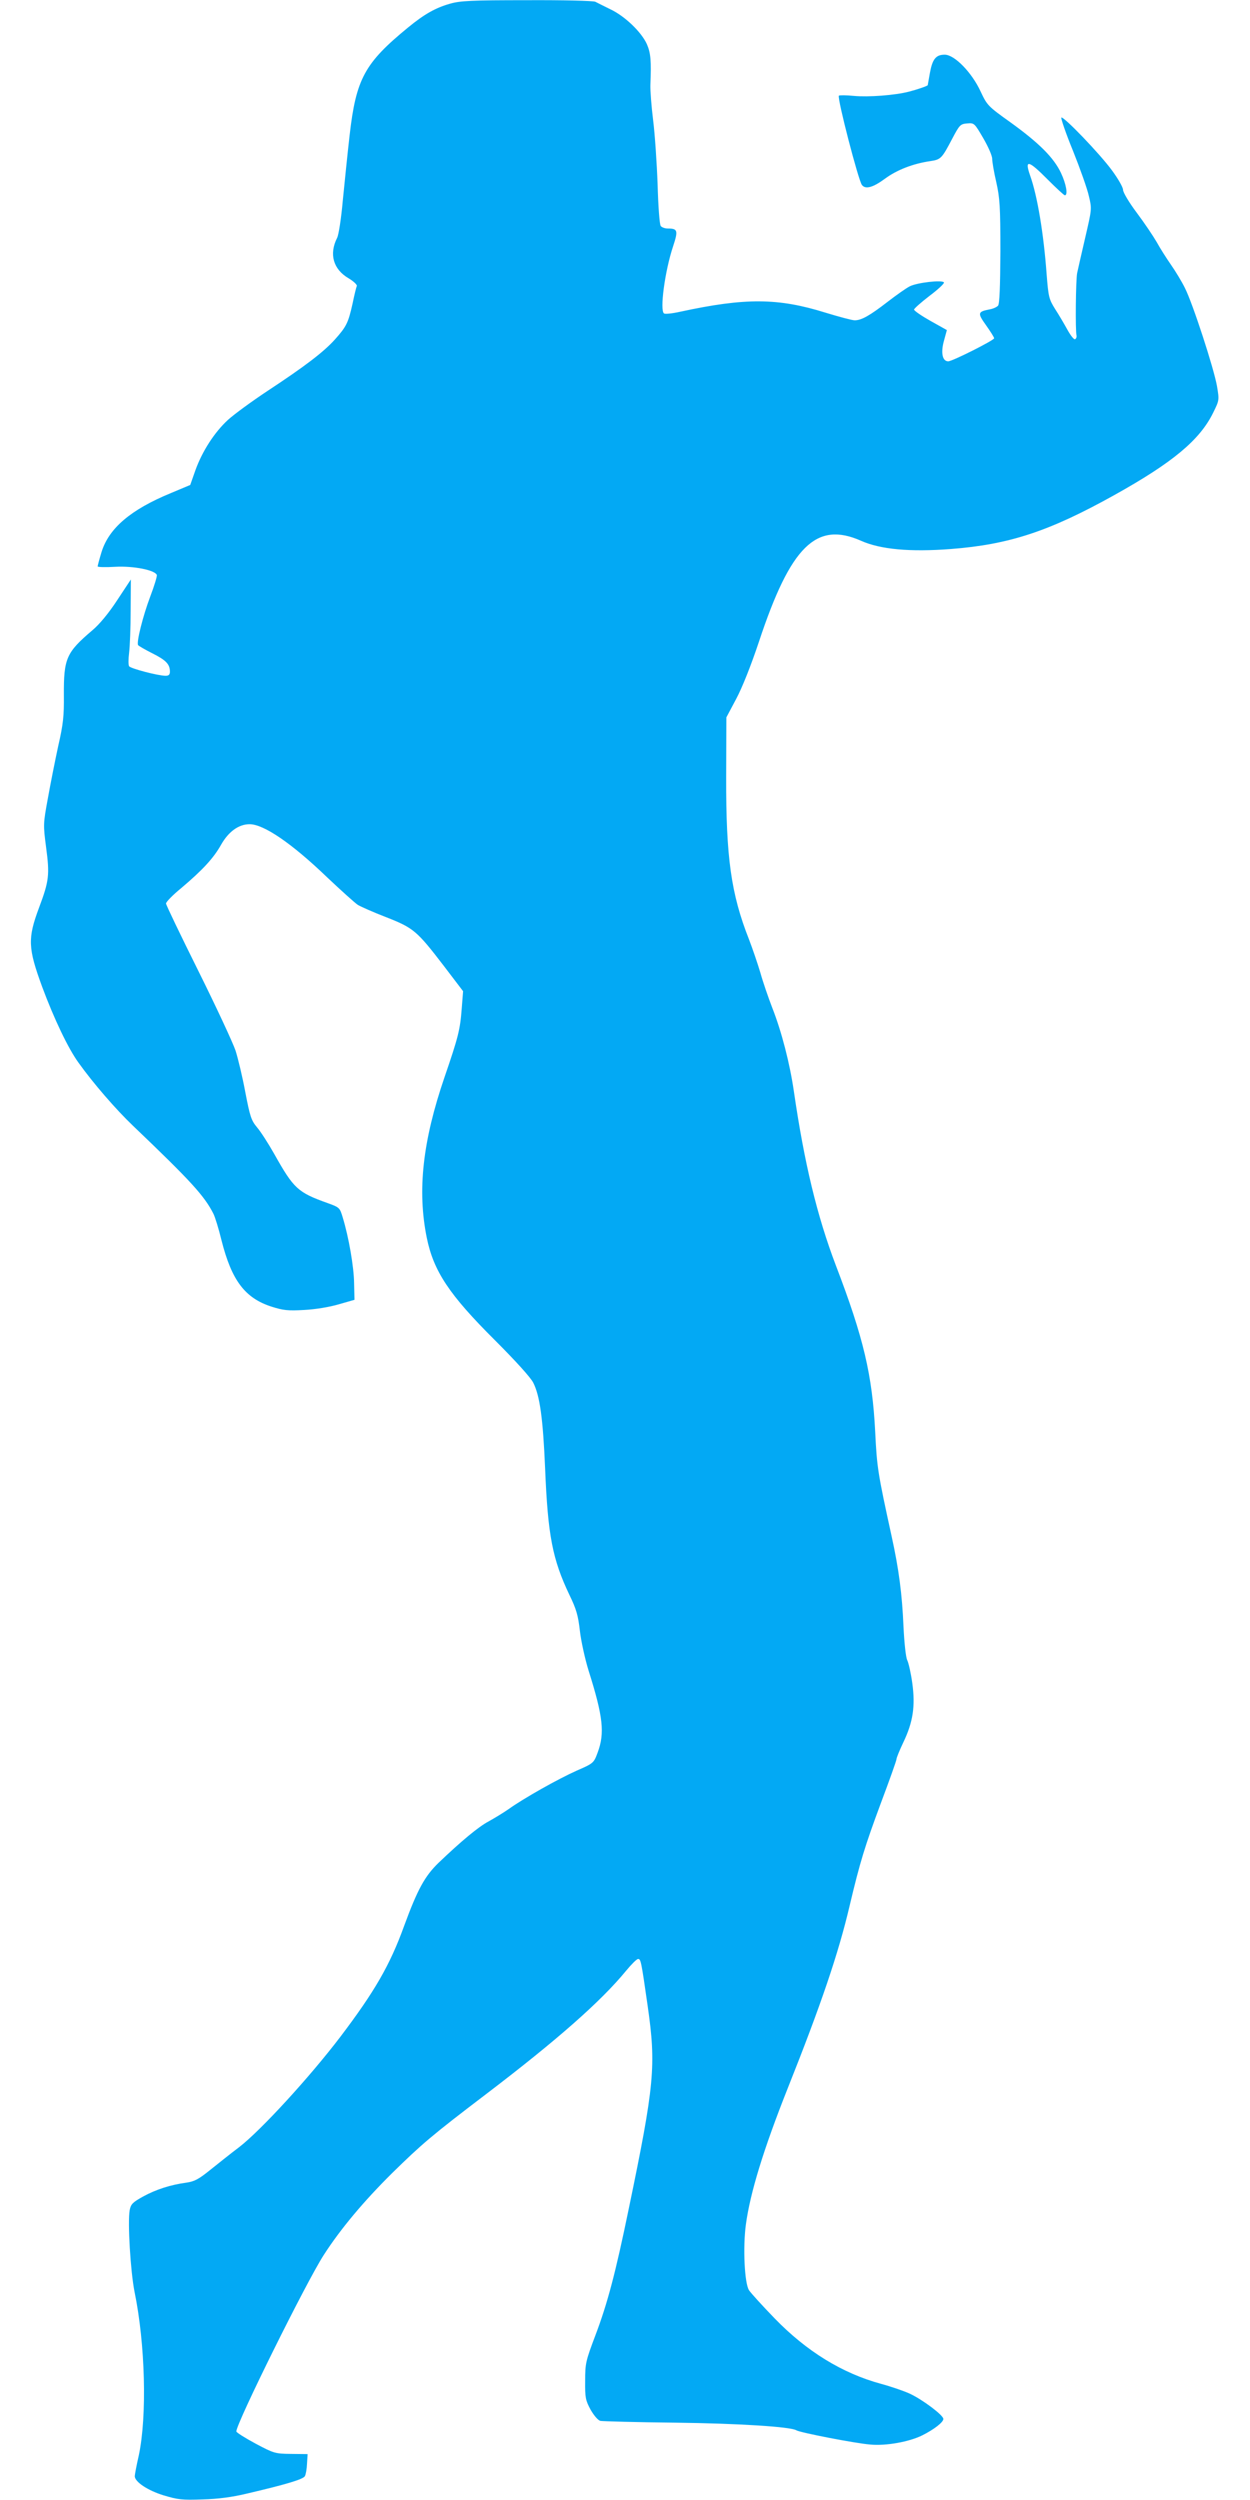
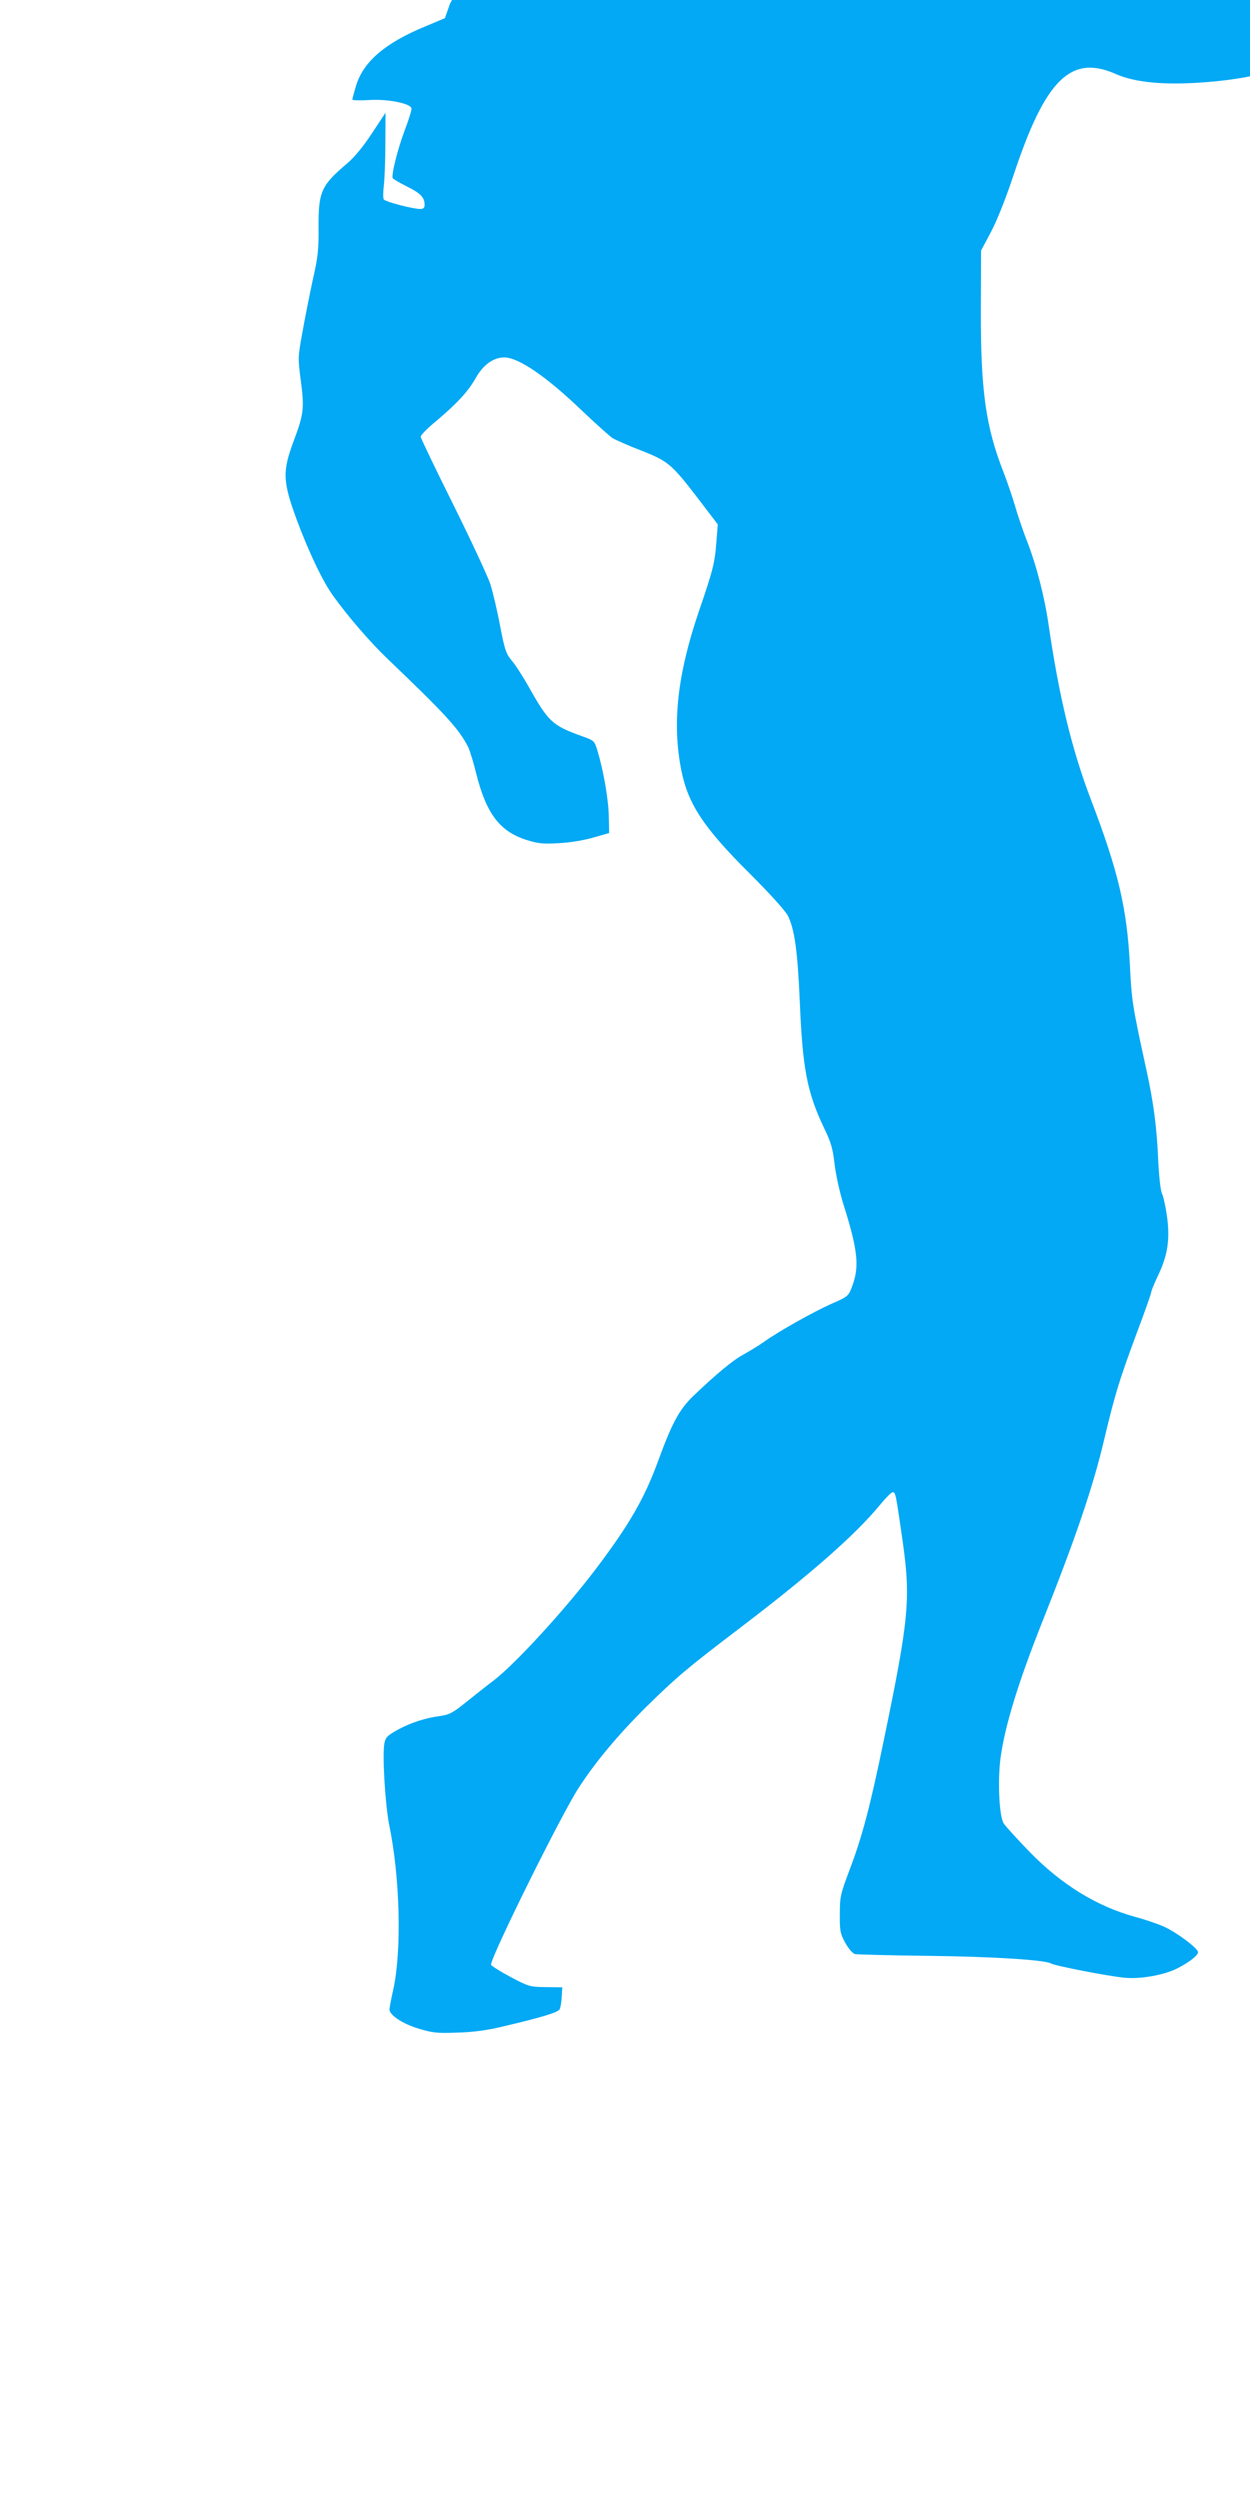
<svg xmlns="http://www.w3.org/2000/svg" version="1.0" width="640pt" height="1280pt" viewBox="0 0 640 1280" preserveAspectRatio="xMidYMid meet">
  <g transform="translate(0,1280) scale(0.1,-0.1)" fill="#03a9f4" stroke="none">
-     <path d="M2304 12781 c-74 -21 -131 -53 -215 -122 -222 -182 -266 -262 -299 -552 -11 -95 -26 -245 -35 -335 -8 -90 -21 -175 -29 -190 -42 -83 -20 -161 59 -207 25 -15 44 -33 42 -39 -3 -6 -13 -47 -22 -91 -22 -98 -31 -117 -91 -184 -58 -64 -152 -136 -345 -263 -80 -53 -170 -119 -201 -147 -70 -64 -133 -162 -168 -260 l-26 -74 -100 -42 c-204 -84 -316 -179 -354 -301 -11 -36 -20 -70 -20 -74 0 -4 41 -5 91 -2 93 5 203 -17 212 -42 2 -6 -13 -56 -34 -111 -37 -98 -71 -233 -62 -248 3 -4 35 -23 73 -42 70 -35 90 -56 90 -94 0 -15 -6 -21 -22 -21 -38 0 -180 37 -187 49 -4 6 -4 37 0 68 4 32 8 130 8 217 l1 159 -70 -106 c-43 -66 -91 -124 -127 -154 -134 -114 -147 -144 -146 -333 1 -105 -3 -147 -29 -260 -16 -74 -40 -195 -53 -268 -24 -130 -24 -135 -9 -250 19 -142 15 -173 -36 -309 -59 -158 -57 -207 16 -406 61 -164 133 -315 186 -388 75 -105 191 -239 279 -323 296 -283 365 -358 412 -451 8 -16 27 -77 41 -135 52 -206 120 -296 256 -340 60 -19 84 -22 168 -17 58 3 129 15 177 29 l80 23 -2 85 c-1 83 -27 234 -58 336 -15 50 -16 52 -77 74 -154 55 -174 74 -274 252 -30 53 -69 114 -88 136 -30 36 -36 56 -60 180 -14 76 -37 172 -50 213 -14 41 -99 224 -190 407 -91 183 -166 339 -166 346 0 8 35 44 78 79 110 93 166 154 204 222 38 67 90 105 146 105 72 0 215 -97 397 -272 72 -68 142 -131 157 -141 15 -9 80 -38 145 -63 140 -55 157 -69 295 -249 l99 -130 -7 -89 c-8 -108 -18 -147 -88 -351 -112 -327 -140 -580 -91 -822 35 -172 115 -292 349 -525 107 -107 182 -190 196 -217 34 -67 50 -182 61 -440 14 -344 38 -465 124 -646 36 -74 45 -106 54 -185 6 -52 26 -144 45 -205 74 -234 83 -319 46 -418 -20 -54 -21 -55 -108 -93 -96 -43 -270 -141 -347 -196 -27 -19 -75 -48 -104 -64 -51 -27 -139 -100 -256 -212 -70 -68 -107 -135 -176 -323 -73 -202 -152 -337 -326 -567 -160 -210 -408 -480 -518 -565 -44 -33 -111 -87 -150 -118 -57 -46 -79 -58 -120 -64 -82 -11 -156 -35 -222 -71 -54 -30 -63 -39 -69 -70 -11 -62 4 -313 25 -419 55 -267 64 -635 22 -835 -12 -52 -21 -101 -21 -108 0 -29 66 -73 147 -98 73 -22 96 -25 200 -21 80 2 154 12 228 30 201 47 287 73 296 89 5 9 10 38 11 65 l3 48 -85 1 c-82 1 -88 3 -182 53 -54 29 -98 57 -98 62 0 42 358 765 448 904 87 135 205 275 348 417 154 151 204 194 484 407 361 275 587 474 715 630 28 34 55 61 62 61 14 0 16 -10 49 -240 44 -307 35 -404 -97 -1040 -67 -325 -108 -482 -171 -648 -49 -130 -52 -142 -52 -232 -1 -86 2 -100 28 -148 18 -31 38 -54 50 -57 12 -2 183 -7 381 -9 329 -4 592 -21 622 -39 19 -12 303 -67 378 -73 81 -8 201 14 267 47 60 30 108 67 108 84 0 19 -105 98 -171 129 -30 14 -97 37 -149 51 -198 54 -380 166 -543 334 -63 65 -123 131 -132 145 -23 35 -32 219 -16 337 22 162 90 384 213 694 171 429 261 694 318 937 53 224 78 305 160 526 44 117 80 218 80 225 0 7 16 46 35 86 50 104 62 186 46 303 -7 51 -19 104 -26 118 -7 14 -15 87 -19 170 -7 168 -24 297 -61 465 -71 325 -75 351 -84 535 -15 290 -59 479 -201 850 -97 255 -162 526 -215 890 -21 145 -63 308 -111 430 -20 52 -48 133 -61 180 -14 47 -40 123 -58 170 -92 233 -118 420 -117 831 l1 306 50 94 c31 58 76 171 117 294 162 489 293 618 523 516 99 -44 250 -58 459 -42 300 23 505 91 837 276 298 166 437 281 506 421 32 65 32 65 20 137 -16 91 -124 423 -164 502 -16 33 -49 87 -72 120 -23 33 -56 85 -73 116 -18 31 -63 98 -102 150 -39 52 -70 104 -70 117 0 13 -26 58 -57 100 -63 86 -249 279 -259 270 -3 -4 23 -81 60 -171 36 -90 73 -194 81 -231 16 -66 15 -67 -19 -214 -19 -81 -37 -162 -41 -180 -7 -34 -10 -296 -3 -321 1 -7 -2 -15 -8 -18 -6 -2 -23 20 -39 49 -16 29 -44 77 -63 106 -31 50 -34 61 -43 175 -15 207 -47 403 -85 509 -29 83 -9 79 91 -22 44 -44 83 -80 87 -80 17 0 7 58 -20 115 -37 78 -112 153 -259 259 -115 82 -119 87 -152 157 -45 98 -134 189 -184 189 -45 0 -63 -22 -76 -94 -6 -33 -11 -61 -11 -62 0 -4 -56 -23 -95 -33 -73 -19 -209 -29 -283 -22 -40 4 -75 4 -77 1 -9 -14 100 -434 118 -457 18 -24 57 -13 118 32 61 45 143 77 232 90 54 8 59 13 112 114 38 72 42 76 77 79 36 3 37 2 82 -75 25 -43 46 -90 46 -106 0 -15 9 -69 21 -120 18 -81 21 -124 21 -355 -1 -177 -4 -268 -12 -277 -6 -7 -25 -16 -43 -19 -62 -12 -63 -19 -18 -82 22 -31 41 -61 41 -66 0 -10 -214 -118 -235 -118 -30 0 -39 44 -22 105 l15 55 -84 47 c-46 26 -84 52 -84 58 0 5 36 37 79 70 44 33 77 64 74 69 -9 14 -138 -1 -175 -20 -18 -9 -69 -45 -113 -79 -92 -71 -134 -95 -169 -95 -13 0 -80 18 -149 39 -243 76 -411 77 -744 5 -40 -9 -77 -13 -83 -9 -23 14 4 217 46 343 27 82 24 92 -27 92 -15 0 -31 6 -36 13 -6 6 -13 102 -16 212 -4 110 -14 259 -23 330 -9 72 -15 153 -14 180 5 123 2 163 -18 209 -28 62 -113 144 -188 179 -32 16 -67 33 -76 38 -10 5 -167 9 -350 8 -286 0 -342 -3 -394 -18z" />
+     <path d="M2304 12781 l-26 -74 -100 -42 c-204 -84 -316 -179 -354 -301 -11 -36 -20 -70 -20 -74 0 -4 41 -5 91 -2 93 5 203 -17 212 -42 2 -6 -13 -56 -34 -111 -37 -98 -71 -233 -62 -248 3 -4 35 -23 73 -42 70 -35 90 -56 90 -94 0 -15 -6 -21 -22 -21 -38 0 -180 37 -187 49 -4 6 -4 37 0 68 4 32 8 130 8 217 l1 159 -70 -106 c-43 -66 -91 -124 -127 -154 -134 -114 -147 -144 -146 -333 1 -105 -3 -147 -29 -260 -16 -74 -40 -195 -53 -268 -24 -130 -24 -135 -9 -250 19 -142 15 -173 -36 -309 -59 -158 -57 -207 16 -406 61 -164 133 -315 186 -388 75 -105 191 -239 279 -323 296 -283 365 -358 412 -451 8 -16 27 -77 41 -135 52 -206 120 -296 256 -340 60 -19 84 -22 168 -17 58 3 129 15 177 29 l80 23 -2 85 c-1 83 -27 234 -58 336 -15 50 -16 52 -77 74 -154 55 -174 74 -274 252 -30 53 -69 114 -88 136 -30 36 -36 56 -60 180 -14 76 -37 172 -50 213 -14 41 -99 224 -190 407 -91 183 -166 339 -166 346 0 8 35 44 78 79 110 93 166 154 204 222 38 67 90 105 146 105 72 0 215 -97 397 -272 72 -68 142 -131 157 -141 15 -9 80 -38 145 -63 140 -55 157 -69 295 -249 l99 -130 -7 -89 c-8 -108 -18 -147 -88 -351 -112 -327 -140 -580 -91 -822 35 -172 115 -292 349 -525 107 -107 182 -190 196 -217 34 -67 50 -182 61 -440 14 -344 38 -465 124 -646 36 -74 45 -106 54 -185 6 -52 26 -144 45 -205 74 -234 83 -319 46 -418 -20 -54 -21 -55 -108 -93 -96 -43 -270 -141 -347 -196 -27 -19 -75 -48 -104 -64 -51 -27 -139 -100 -256 -212 -70 -68 -107 -135 -176 -323 -73 -202 -152 -337 -326 -567 -160 -210 -408 -480 -518 -565 -44 -33 -111 -87 -150 -118 -57 -46 -79 -58 -120 -64 -82 -11 -156 -35 -222 -71 -54 -30 -63 -39 -69 -70 -11 -62 4 -313 25 -419 55 -267 64 -635 22 -835 -12 -52 -21 -101 -21 -108 0 -29 66 -73 147 -98 73 -22 96 -25 200 -21 80 2 154 12 228 30 201 47 287 73 296 89 5 9 10 38 11 65 l3 48 -85 1 c-82 1 -88 3 -182 53 -54 29 -98 57 -98 62 0 42 358 765 448 904 87 135 205 275 348 417 154 151 204 194 484 407 361 275 587 474 715 630 28 34 55 61 62 61 14 0 16 -10 49 -240 44 -307 35 -404 -97 -1040 -67 -325 -108 -482 -171 -648 -49 -130 -52 -142 -52 -232 -1 -86 2 -100 28 -148 18 -31 38 -54 50 -57 12 -2 183 -7 381 -9 329 -4 592 -21 622 -39 19 -12 303 -67 378 -73 81 -8 201 14 267 47 60 30 108 67 108 84 0 19 -105 98 -171 129 -30 14 -97 37 -149 51 -198 54 -380 166 -543 334 -63 65 -123 131 -132 145 -23 35 -32 219 -16 337 22 162 90 384 213 694 171 429 261 694 318 937 53 224 78 305 160 526 44 117 80 218 80 225 0 7 16 46 35 86 50 104 62 186 46 303 -7 51 -19 104 -26 118 -7 14 -15 87 -19 170 -7 168 -24 297 -61 465 -71 325 -75 351 -84 535 -15 290 -59 479 -201 850 -97 255 -162 526 -215 890 -21 145 -63 308 -111 430 -20 52 -48 133 -61 180 -14 47 -40 123 -58 170 -92 233 -118 420 -117 831 l1 306 50 94 c31 58 76 171 117 294 162 489 293 618 523 516 99 -44 250 -58 459 -42 300 23 505 91 837 276 298 166 437 281 506 421 32 65 32 65 20 137 -16 91 -124 423 -164 502 -16 33 -49 87 -72 120 -23 33 -56 85 -73 116 -18 31 -63 98 -102 150 -39 52 -70 104 -70 117 0 13 -26 58 -57 100 -63 86 -249 279 -259 270 -3 -4 23 -81 60 -171 36 -90 73 -194 81 -231 16 -66 15 -67 -19 -214 -19 -81 -37 -162 -41 -180 -7 -34 -10 -296 -3 -321 1 -7 -2 -15 -8 -18 -6 -2 -23 20 -39 49 -16 29 -44 77 -63 106 -31 50 -34 61 -43 175 -15 207 -47 403 -85 509 -29 83 -9 79 91 -22 44 -44 83 -80 87 -80 17 0 7 58 -20 115 -37 78 -112 153 -259 259 -115 82 -119 87 -152 157 -45 98 -134 189 -184 189 -45 0 -63 -22 -76 -94 -6 -33 -11 -61 -11 -62 0 -4 -56 -23 -95 -33 -73 -19 -209 -29 -283 -22 -40 4 -75 4 -77 1 -9 -14 100 -434 118 -457 18 -24 57 -13 118 32 61 45 143 77 232 90 54 8 59 13 112 114 38 72 42 76 77 79 36 3 37 2 82 -75 25 -43 46 -90 46 -106 0 -15 9 -69 21 -120 18 -81 21 -124 21 -355 -1 -177 -4 -268 -12 -277 -6 -7 -25 -16 -43 -19 -62 -12 -63 -19 -18 -82 22 -31 41 -61 41 -66 0 -10 -214 -118 -235 -118 -30 0 -39 44 -22 105 l15 55 -84 47 c-46 26 -84 52 -84 58 0 5 36 37 79 70 44 33 77 64 74 69 -9 14 -138 -1 -175 -20 -18 -9 -69 -45 -113 -79 -92 -71 -134 -95 -169 -95 -13 0 -80 18 -149 39 -243 76 -411 77 -744 5 -40 -9 -77 -13 -83 -9 -23 14 4 217 46 343 27 82 24 92 -27 92 -15 0 -31 6 -36 13 -6 6 -13 102 -16 212 -4 110 -14 259 -23 330 -9 72 -15 153 -14 180 5 123 2 163 -18 209 -28 62 -113 144 -188 179 -32 16 -67 33 -76 38 -10 5 -167 9 -350 8 -286 0 -342 -3 -394 -18z" />
  </g>
</svg>